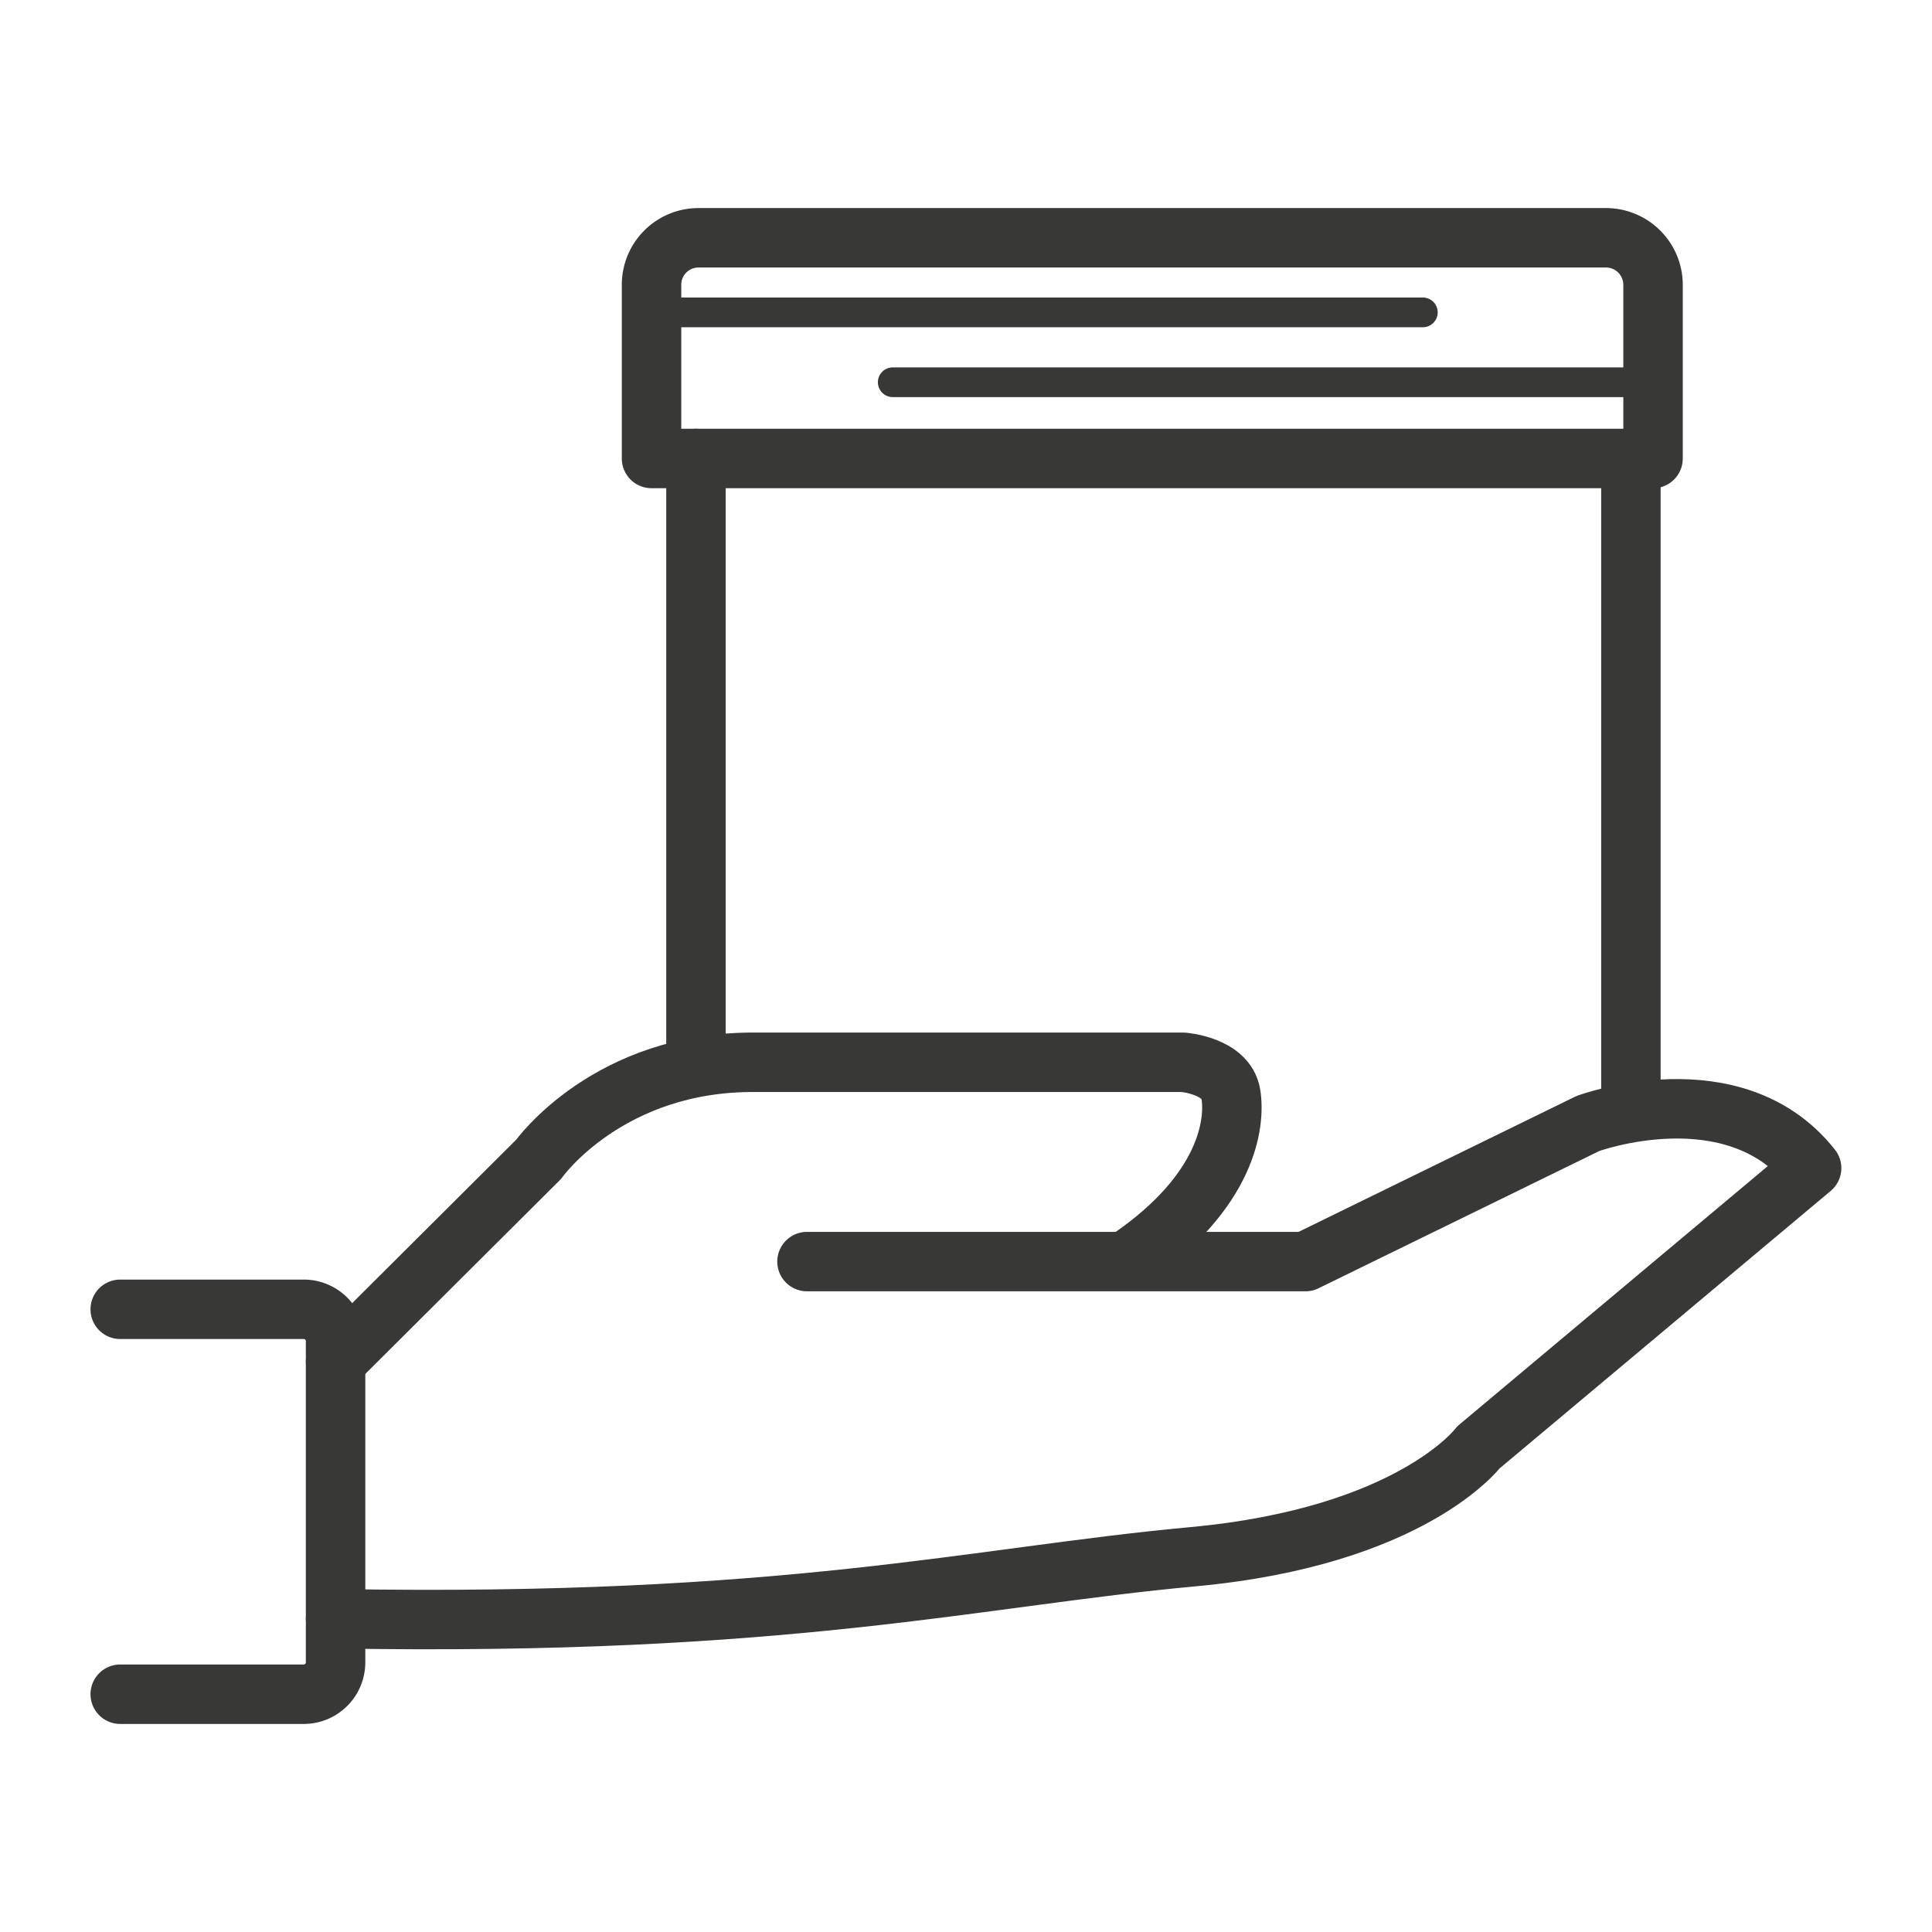
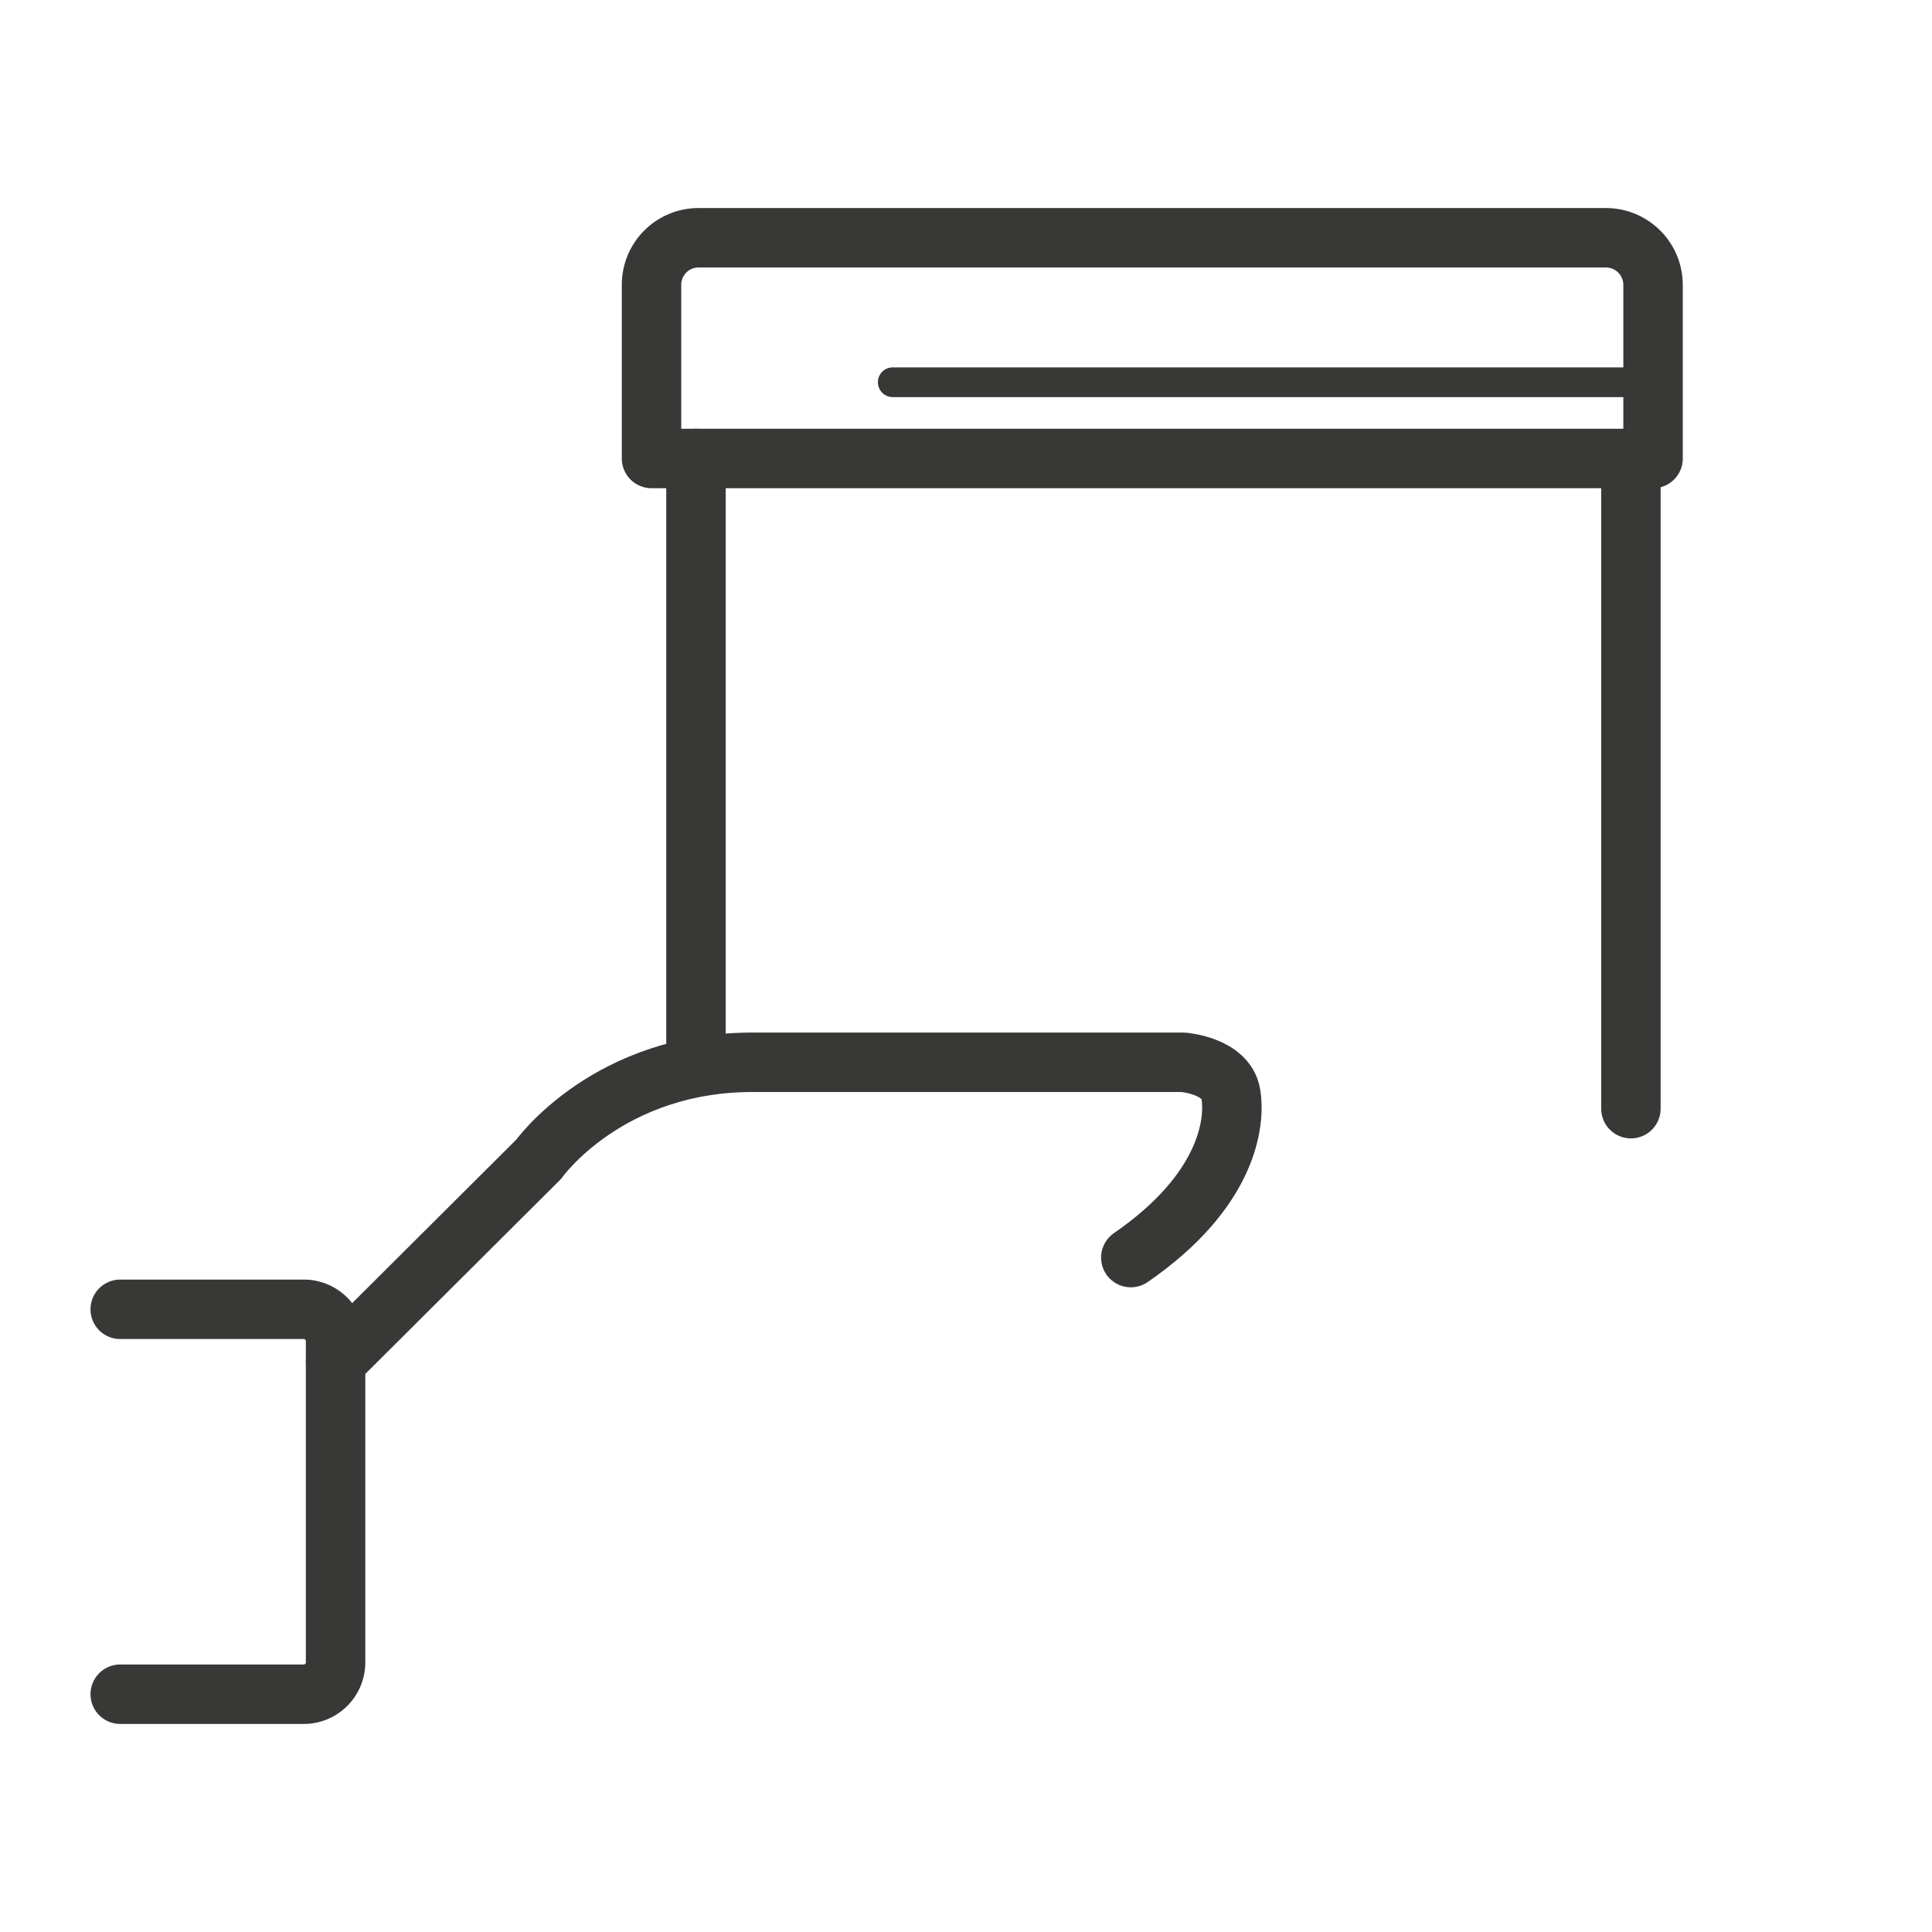
<svg xmlns="http://www.w3.org/2000/svg" id="Livello_1" data-name="Livello 1" viewBox="0 0 130 130">
  <defs>
    <style>.cls-1,.cls-2{fill:none;stroke:#383837;stroke-linecap:round;stroke-linejoin:round;}.cls-1{stroke-width:4px;}.cls-2{stroke-width:2px;}</style>
  </defs>
  <title>icone</title>
  <path class="cls-1" d="M8.09,88.1H20.44a2.14,2.14,0,0,1,2.14,2.14v21.62A2.14,2.14,0,0,1,20.44,114H8.09" />
  <path class="cls-1" d="M22.58,91.62,36.25,78s4.7-6.63,14.64-6.52H79.62s2.88.22,3.2,2.14-.21,6.51-6.73,11" />
-   <path class="cls-1" d="M54.3,84.89H87.84l19-9.29s9.83-3.63,15.06,3L99.48,97.39s-4.48,6-19.22,7.36-27.25,4.7-57.68,4.17" />
  <line class="cls-1" x1="46.83" y1="71.43" x2="46.83" y2="30.85" />
  <path class="cls-1" d="M43.84,30.85h67.39V19.17A3.17,3.17,0,0,0,108.06,16H47a3.16,3.16,0,0,0-3.16,3.17Z" />
-   <line class="cls-2" x1="43.84" y1="21.02" x2="95.74" y2="21.02" />
  <line class="cls-2" x1="111.23" y1="25.72" x2="60.07" y2="25.72" />
  <line class="cls-1" x1="109.74" y1="30.85" x2="109.74" y2="74.6" />
</svg>